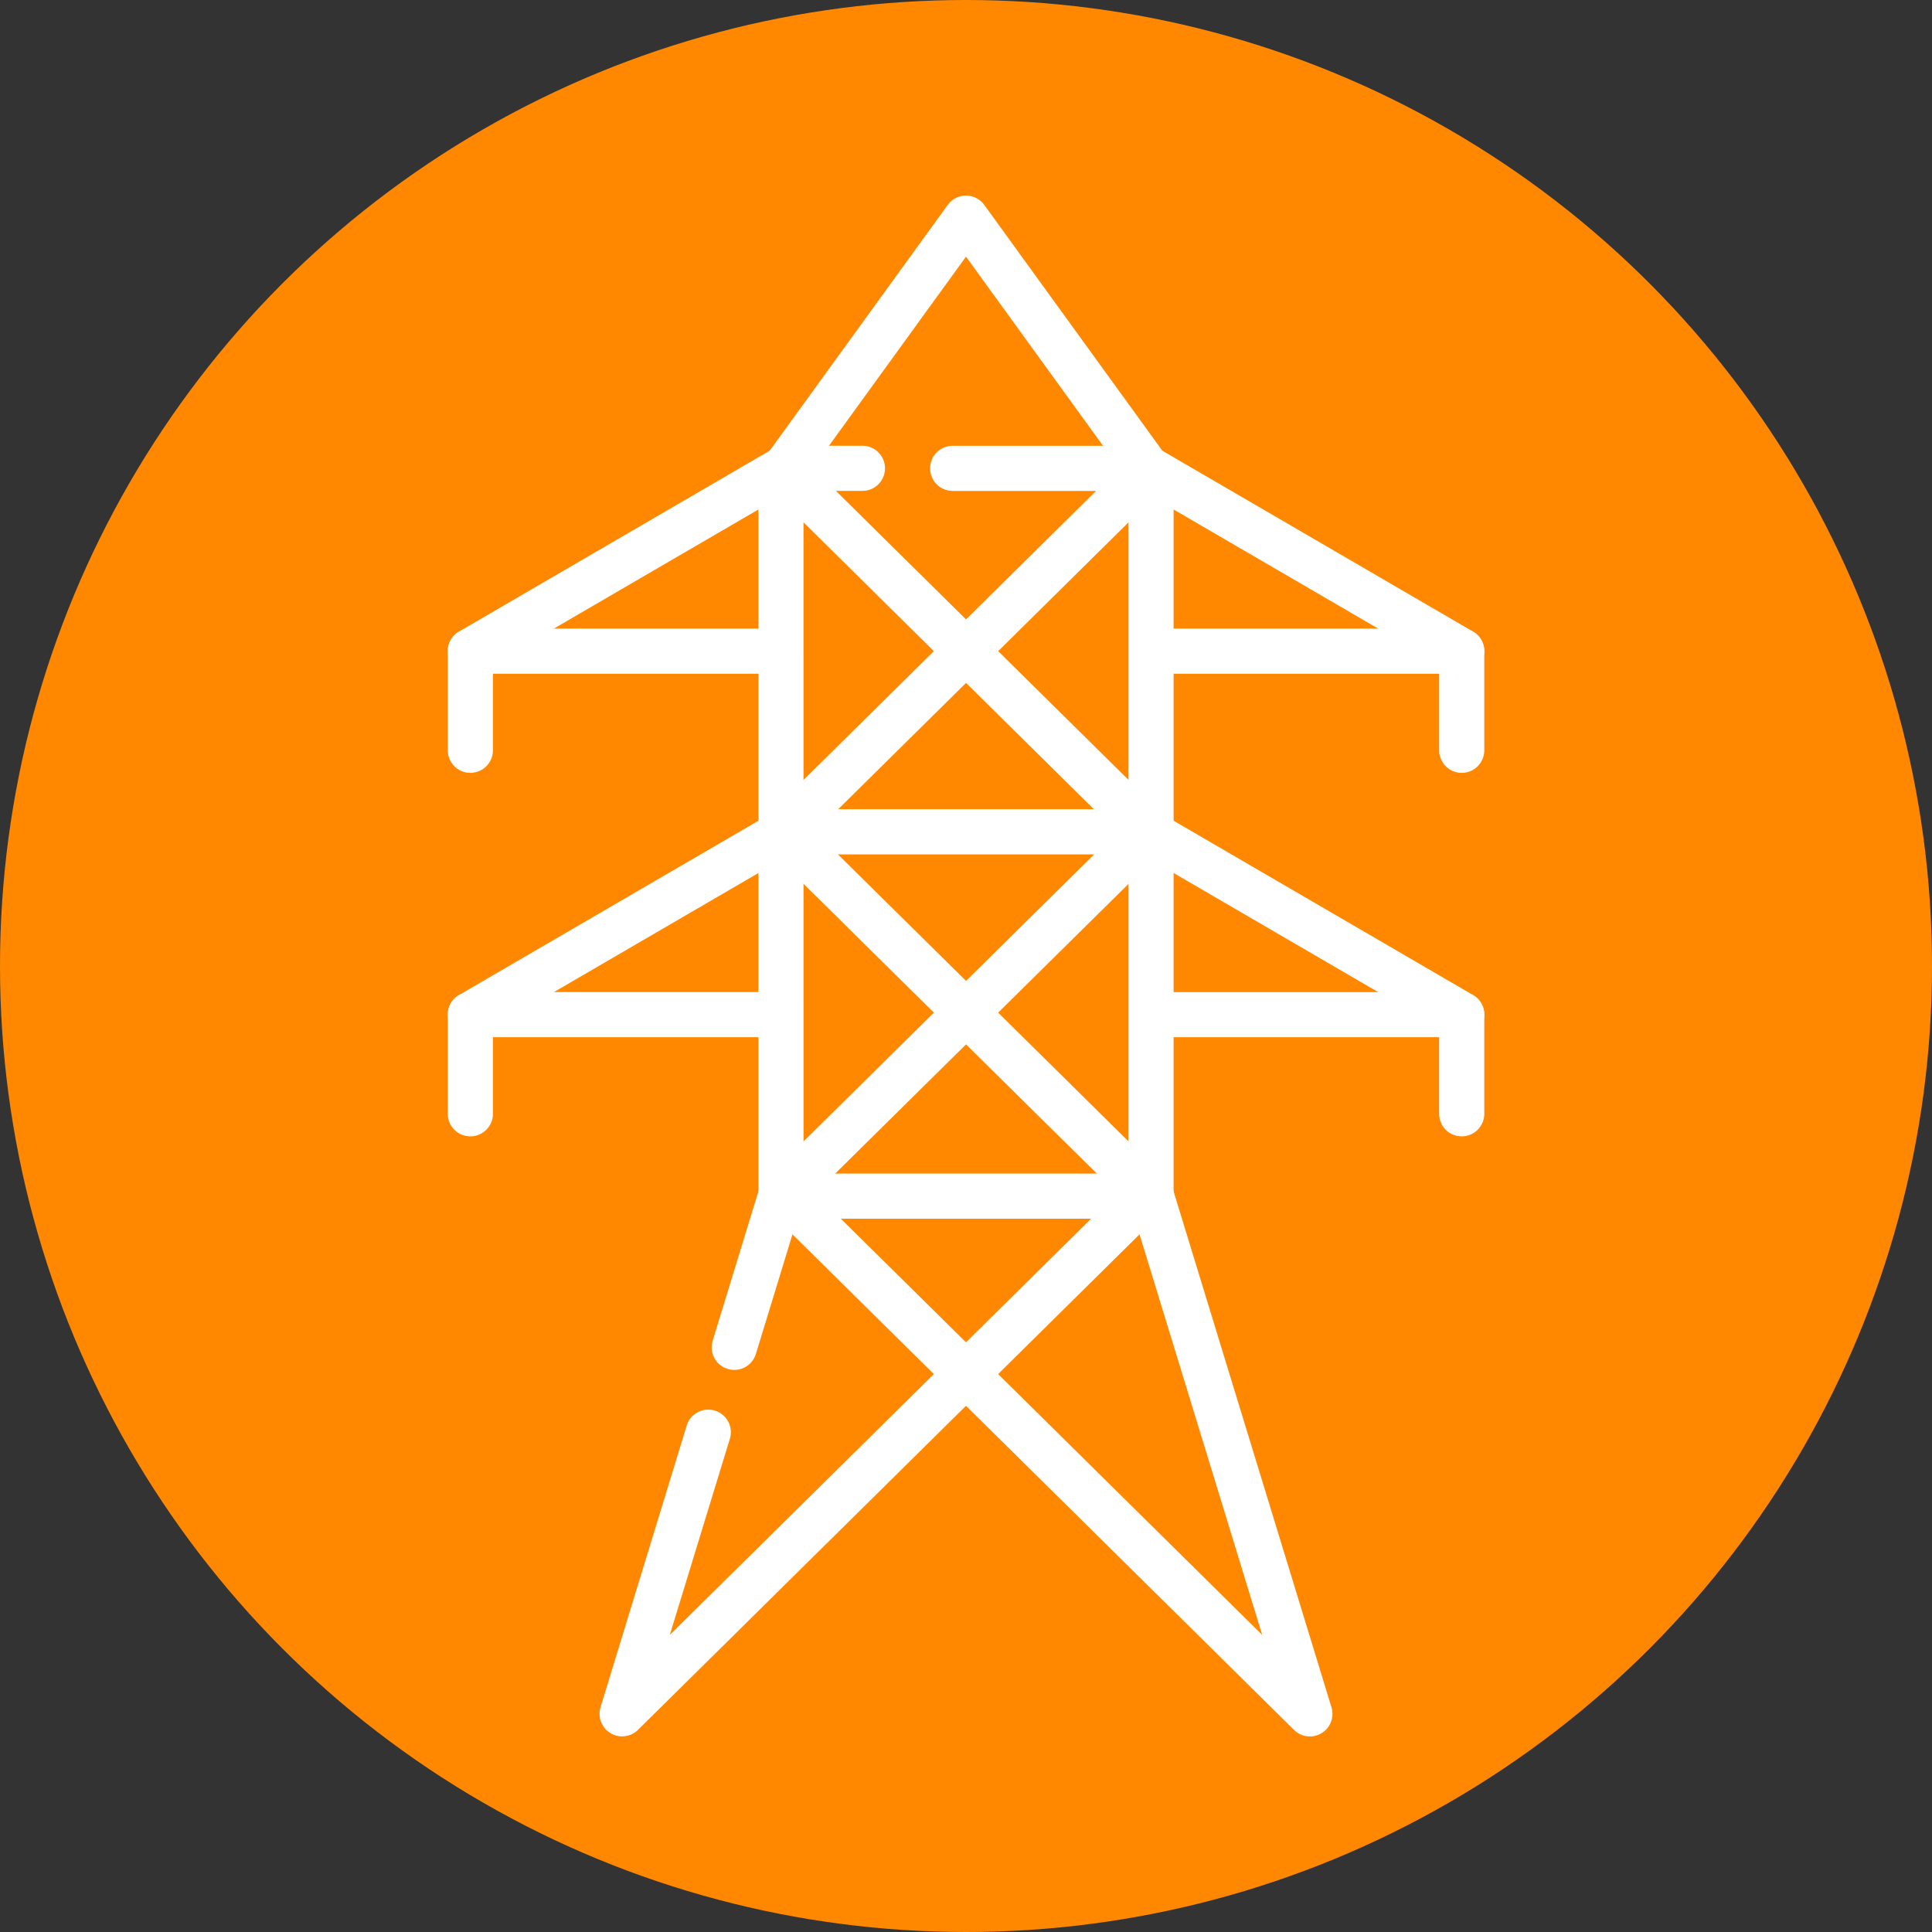
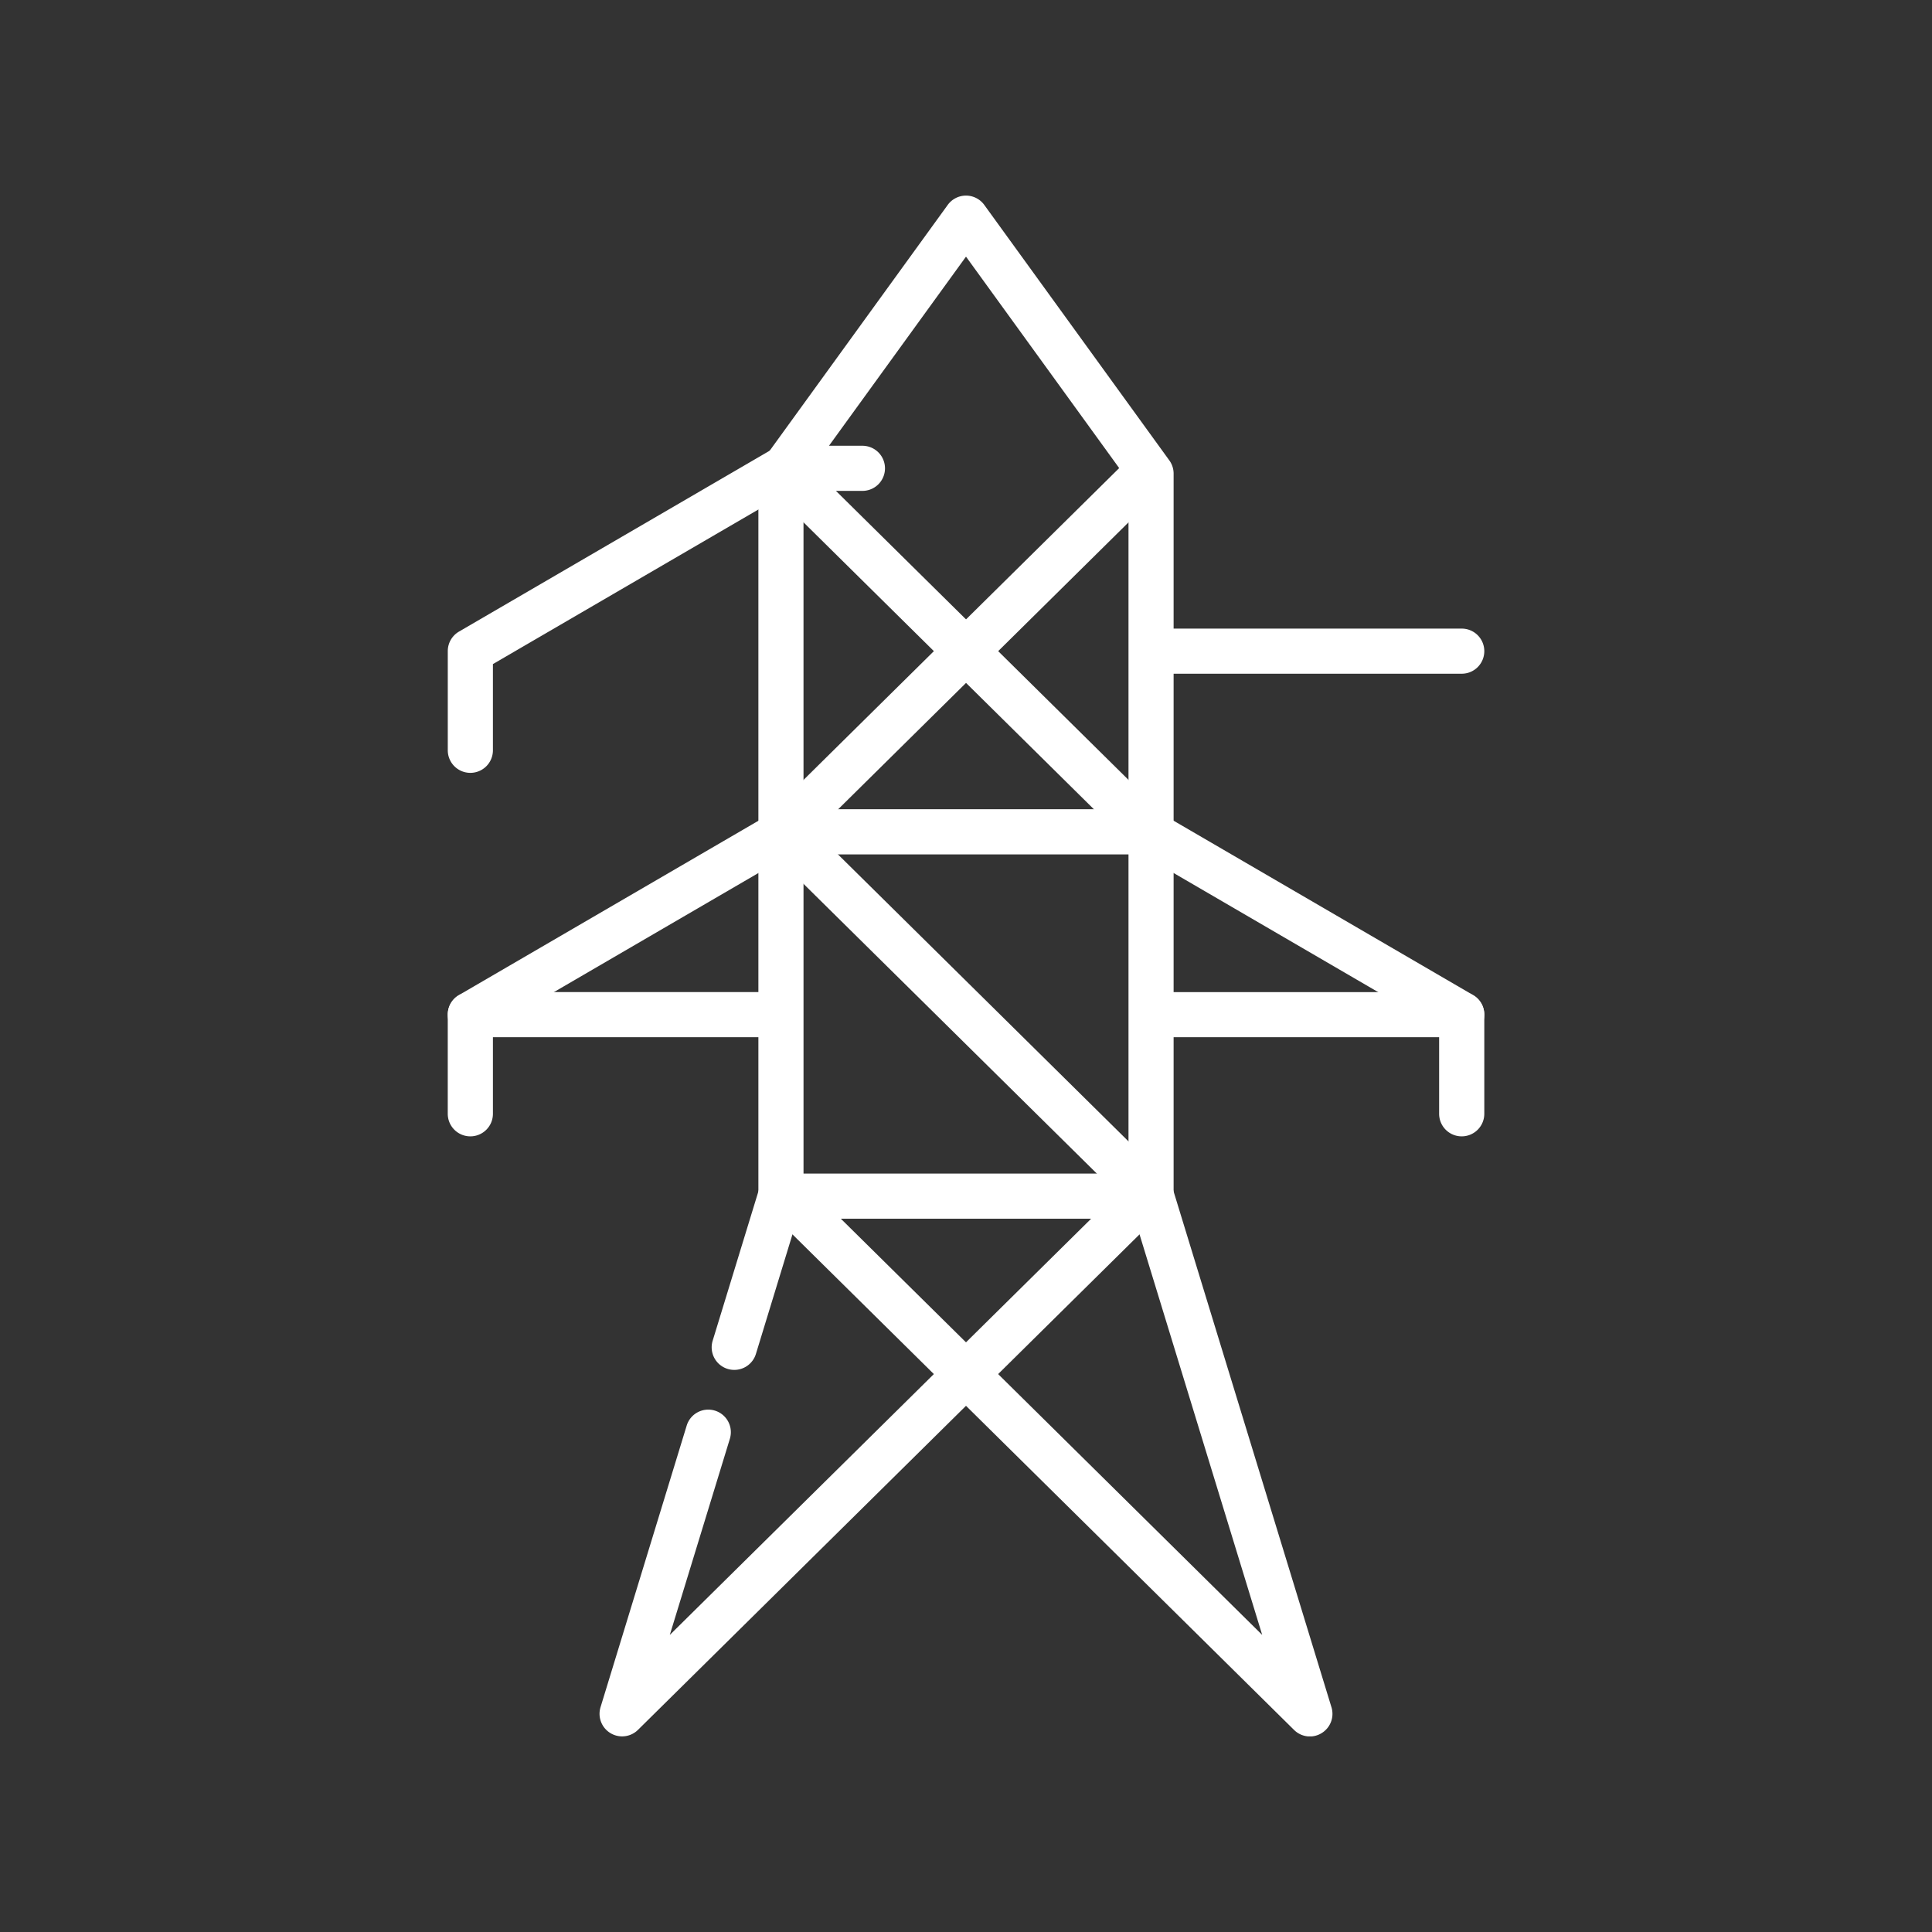
<svg xmlns="http://www.w3.org/2000/svg" width="74" height="74" viewBox="0 0 74 74">
  <rect x="0" y="0" width="74" height="74" fill="#333333" stroke="none" />
  <defs>
    <clipPath id="a">
      <path d="M0-682.665H59.016v59.016H0Z" transform="translate(0 682.665)" fill="#fff" />
    </clipPath>
  </defs>
  <g transform="translate(-620 -962)">
-     <circle cx="37" cy="37" r="37" transform="translate(620 962)" fill="#f80" />
    <g transform="translate(627.493 1652.157)">
      <g transform="translate(0 -682.665)">
        <g clip-path="url(#a)">
          <g transform="translate(15.471 37.416)">
            <path d="M-47.342-93.483a.862.862,0,0,1-.447-.125.864.864,0,0,1-.379-.993l3.3-10.786a.864.864,0,0,1,1.08-.573.864.864,0,0,1,.573,1.08l-2.3,7.511,17.678-17.463a.865.865,0,0,1,1.223.007.864.864,0,0,1-.007,1.223L-46.734-93.732A.864.864,0,0,1-47.342-93.483Z" transform="translate(48.206 115.082)" fill="#fff" />
          </g>
        </g>
      </g>
      <g transform="translate(19.769 -645.249)">
        <path d="M-29.8-2.441a.864.864,0,0,1-.253-.038.864.864,0,0,1-.573-1.08l1.786-5.832a.864.864,0,0,1,1.08-.573.864.864,0,0,1,.573,1.08L-28.97-3.052A.865.865,0,0,1-29.8-2.441Z" transform="translate(30.661 10.003)" fill="#fff" />
      </g>
      <g transform="translate(0 -682.665)">
        <g clip-path="url(#a)">
          <g transform="translate(21.555 0)">
            <path d="M-158.943-404.107h-14.176a.865.865,0,0,1-.865-.865v-27.673a.864.864,0,0,1,.164-.507l7.088-9.785a.865.865,0,0,1,.7-.357.865.865,0,0,1,.7.357l7.088,9.785a.864.864,0,0,1,.164.507v27.673A.864.864,0,0,1-158.943-404.107Zm-13.312-1.729h12.447v-26.529l-6.224-8.591-6.224,8.591Z" transform="translate(173.984 443.294)" fill="#fff" />
          </g>
        </g>
      </g>
      <g transform="translate(9.657 -666.081)">
-         <path d="M2.256-8.271H-9.136A.864.864,0,0,1-10-9.135.864.864,0,0,1-9.136-10H2.256a.864.864,0,0,1,.864.864A.864.864,0,0,1,2.256-8.271Z" transform="translate(10 10)" fill="#fff" />
-       </g>
+         </g>
      <g transform="translate(9.657 -673.082)">
        <path d="M-182.839,2.527a.864.864,0,0,1-.864-.864v-3.8a.864.864,0,0,1,.43-.747l12.024-7a.864.864,0,0,1,.435-.117h2.992a.864.864,0,0,1,.865.864.864.864,0,0,1-.865.864h-2.759l-11.393,6.634v3.3A.864.864,0,0,1-182.839,2.527Z" transform="translate(183.704 10)" fill="#fff" />
      </g>
      <g transform="translate(28.132 -673.082)">
-         <path d="M-215.176-122.382a.864.864,0,0,1-.864-.865v-3.3l-11.393-6.634h-7.24a.864.864,0,0,1-.865-.864.864.864,0,0,1,.865-.864h7.473a.865.865,0,0,1,.435.117l12.024,7a.864.864,0,0,1,.43.747v3.8A.865.865,0,0,1-215.176-122.382Z" transform="translate(235.538 134.909)" fill="#fff" />
-       </g>
+         </g>
      <g transform="translate(36.238 -666.081)">
        <path d="M-129.517-8.271h-11.392a.864.864,0,0,1-.865-.864.864.864,0,0,1,.865-.864h11.392a.864.864,0,0,1,.865.864A.864.864,0,0,1-129.517-8.271Z" transform="translate(141.773 10)" fill="#fff" />
      </g>
      <g transform="translate(9.657 -652.158)">
        <path d="M2.256-8.271H-9.136A.864.864,0,0,1-10-9.135.864.864,0,0,1-9.136-10H2.256a.864.864,0,0,1,.864.864A.864.864,0,0,1,2.256-8.271Z" transform="translate(10 10)" fill="#fff" />
      </g>
      <g transform="translate(9.657 -659.159)">
        <path d="M-410.406-122.382a.864.864,0,0,1-.865-.865v-3.3l-11.393-6.634H-436.12l-11.393,6.634v3.3a.864.864,0,0,1-.865.865.865.865,0,0,1-.865-.865v-3.8a.864.864,0,0,1,.43-.747l12.025-7a.864.864,0,0,1,.435-.117h13.923a.864.864,0,0,1,.435.117l12.024,7a.865.865,0,0,1,.43.747v3.8A.865.865,0,0,1-410.406-122.382Z" transform="translate(449.243 134.909)" fill="#fff" />
      </g>
      <g transform="translate(36.238 -652.158)">
        <path d="M-129.517-8.271h-11.392a.864.864,0,0,1-.865-.864.864.864,0,0,1,.865-.864h11.392a.864.864,0,0,1,.865.864A.864.864,0,0,1-129.517-8.271Z" transform="translate(141.773 10)" fill="#fff" />
      </g>
      <g transform="translate(21.701 -672.94)">
        <path d="M4.75,5.445A.862.862,0,0,1,4.143,5.2L-9.743-8.52a.864.864,0,0,1-.007-1.223.864.864,0,0,1,1.223-.007L5.358,3.966a.864.864,0,0,1-.608,1.48Z" transform="translate(10 10)" fill="#fff" />
      </g>
      <g transform="translate(21.701 -672.94)">
        <path d="M-169.758,5.445a.862.862,0,0,1-.615-.257.865.865,0,0,1,.008-1.223L-156.48-9.751a.865.865,0,0,1,1.223.007.864.864,0,0,1-.007,1.223L-169.15,5.2A.862.862,0,0,1-169.758,5.445Z" transform="translate(170.622 10)" fill="#fff" />
      </g>
      <g transform="translate(21.701 -659.094)">
-         <path d="M-9.135-153.219a.862.862,0,0,1-.615-.257.864.864,0,0,1,.007-1.223L4.143-168.415a.864.864,0,0,1,1.223.007.864.864,0,0,1-.007,1.223L-8.528-153.469A.862.862,0,0,1-9.135-153.219Z" transform="translate(10 168.665)" fill="#fff" />
-       </g>
+         </g>
      <g transform="translate(21.701 -659.094)">
        <path d="M-155.872-153.219a.862.862,0,0,1-.607-.249l-13.886-13.716a.864.864,0,0,1-.008-1.223.865.865,0,0,1,1.223-.008l13.886,13.716a.865.865,0,0,1,.007,1.223A.862.862,0,0,1-155.872-153.219Z" transform="translate(170.622 168.665)" fill="#fff" />
      </g>
      <g transform="translate(0 -682.665)">
        <g clip-path="url(#a)">
          <g transform="translate(21.701 37.416)">
            <path d="M-151.323,11.6a.864.864,0,0,1-.608-.249L-172.047-8.523a.865.865,0,0,1-.008-1.223.865.865,0,0,1,1.223-.007L-153.153,7.71l-5.082-16.595a.864.864,0,0,1,.573-1.08.864.864,0,0,1,1.08.573L-150.5,10.48a.864.864,0,0,1-.379.993A.863.863,0,0,1-151.323,11.6Z" transform="translate(172.304 10.003)" fill="#fff" />
          </g>
        </g>
      </g>
    </g>
  </g>
</svg>